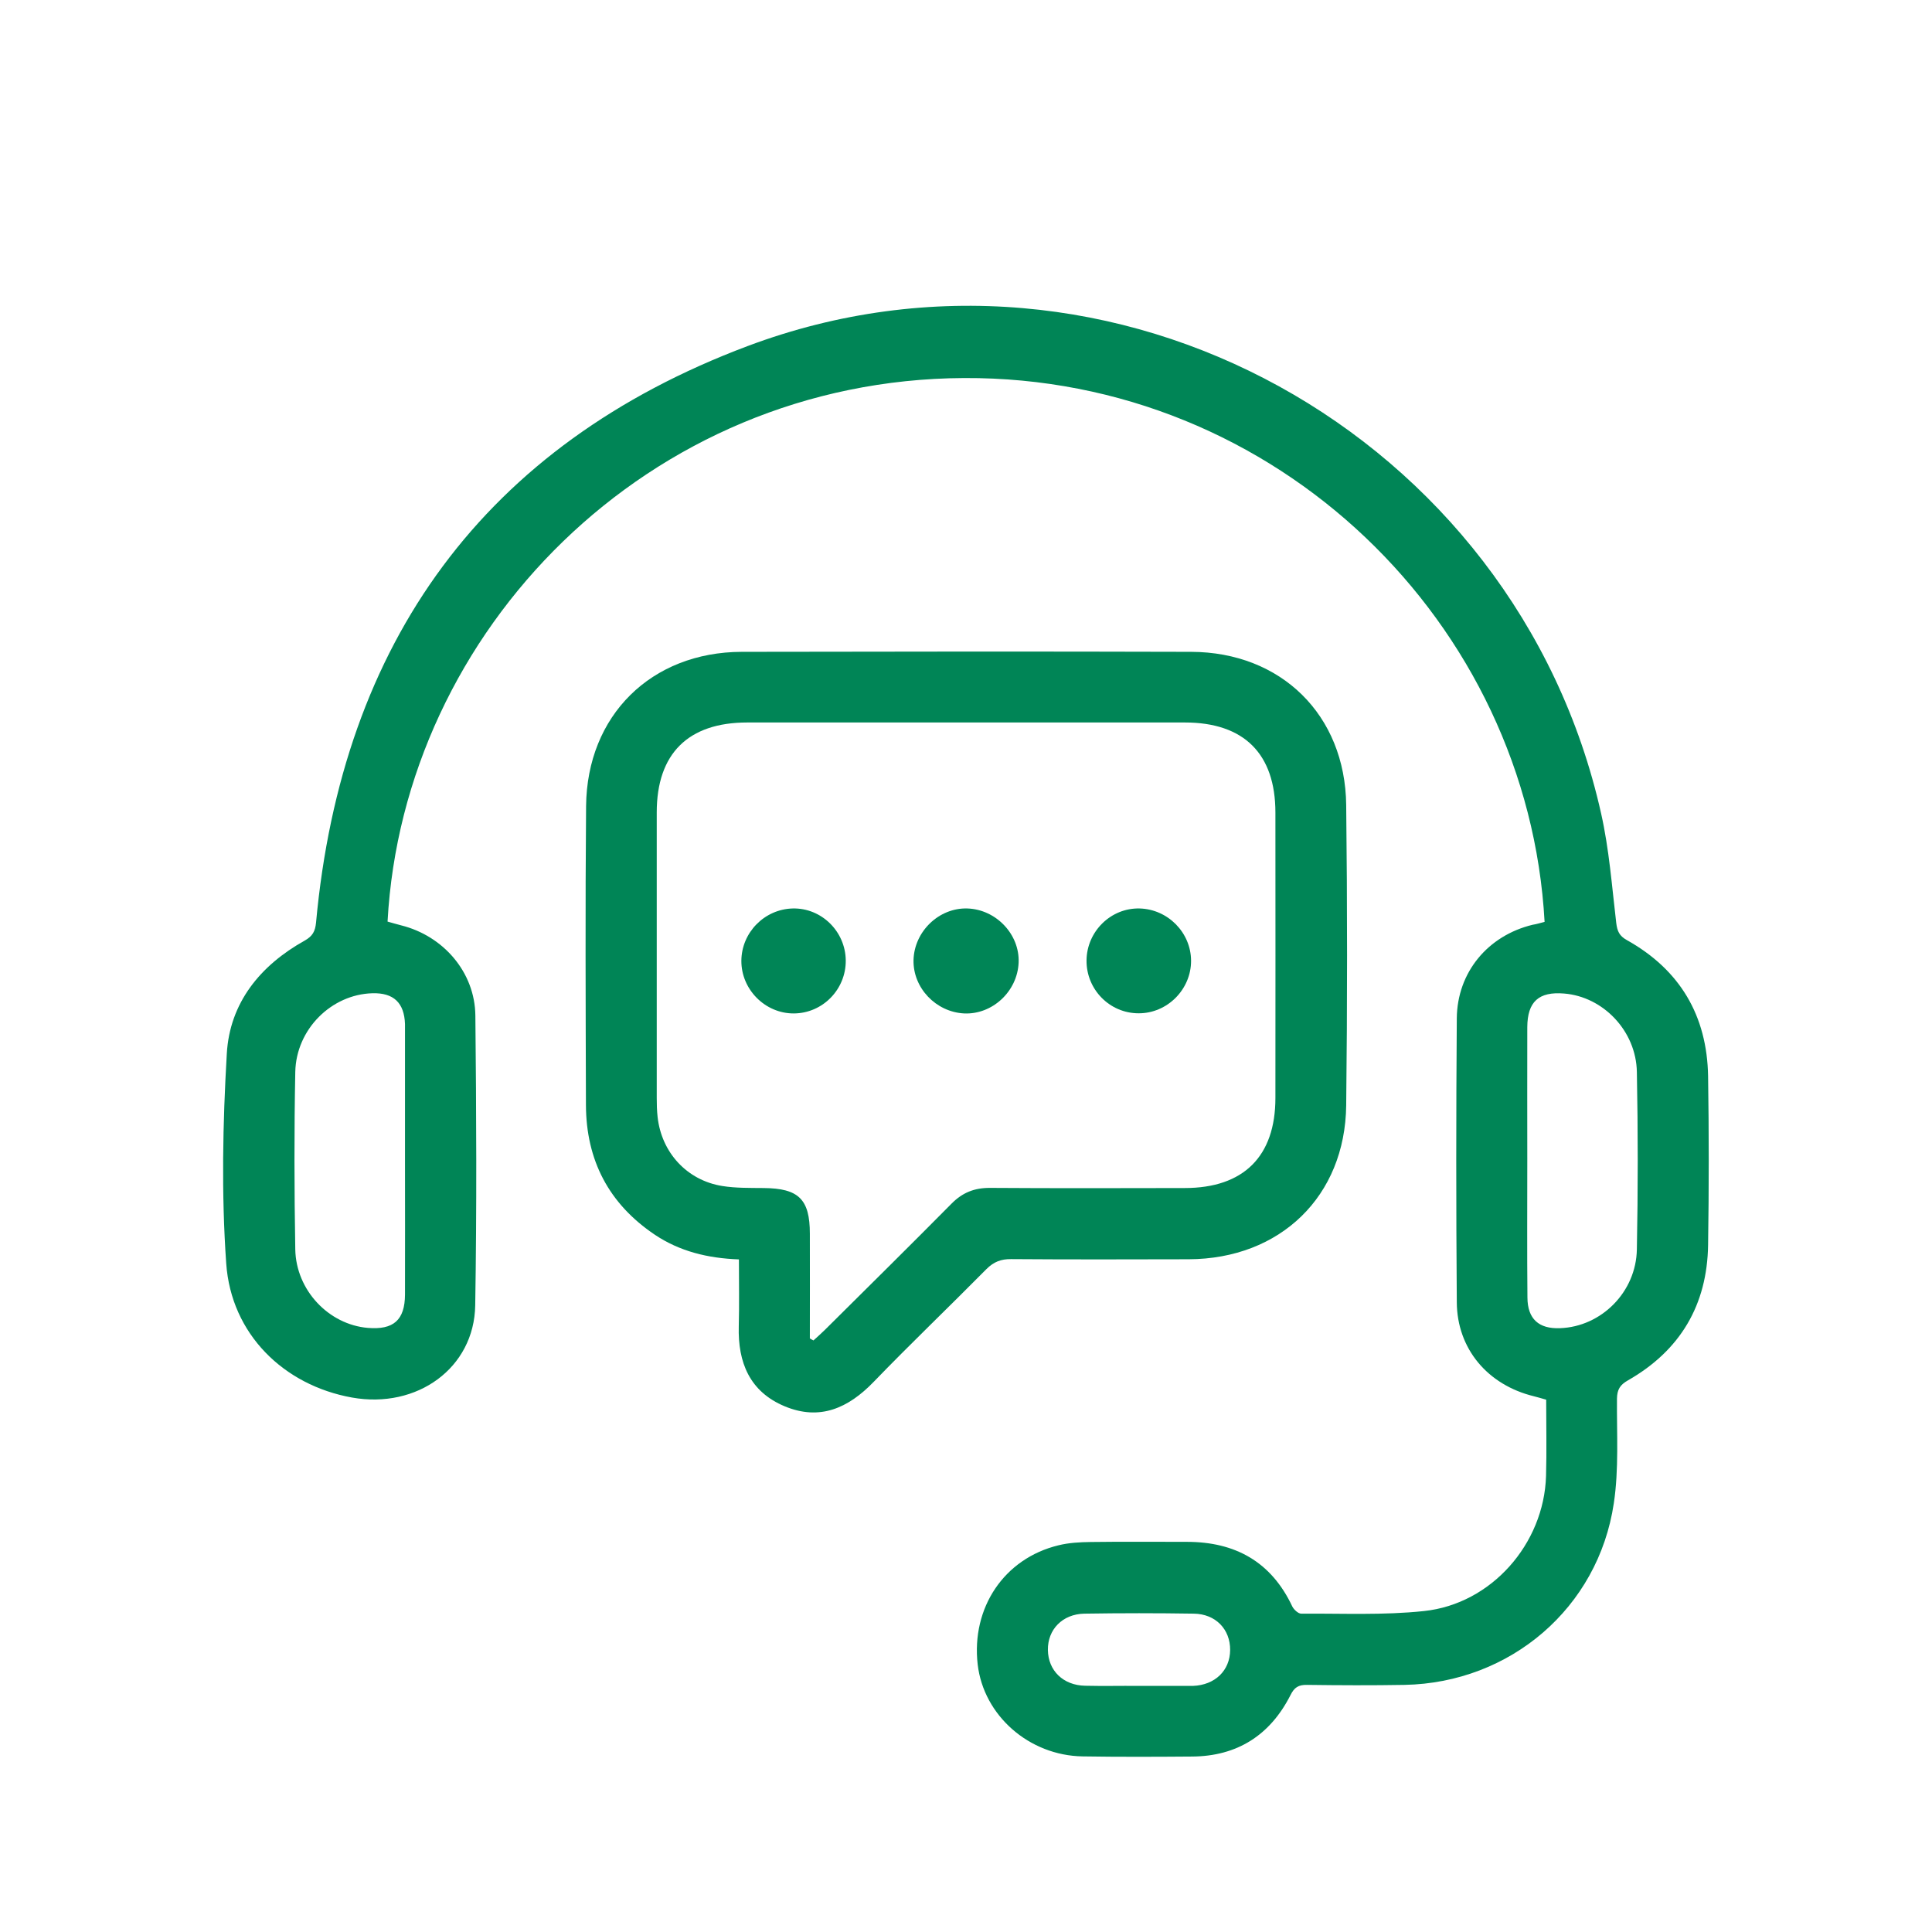
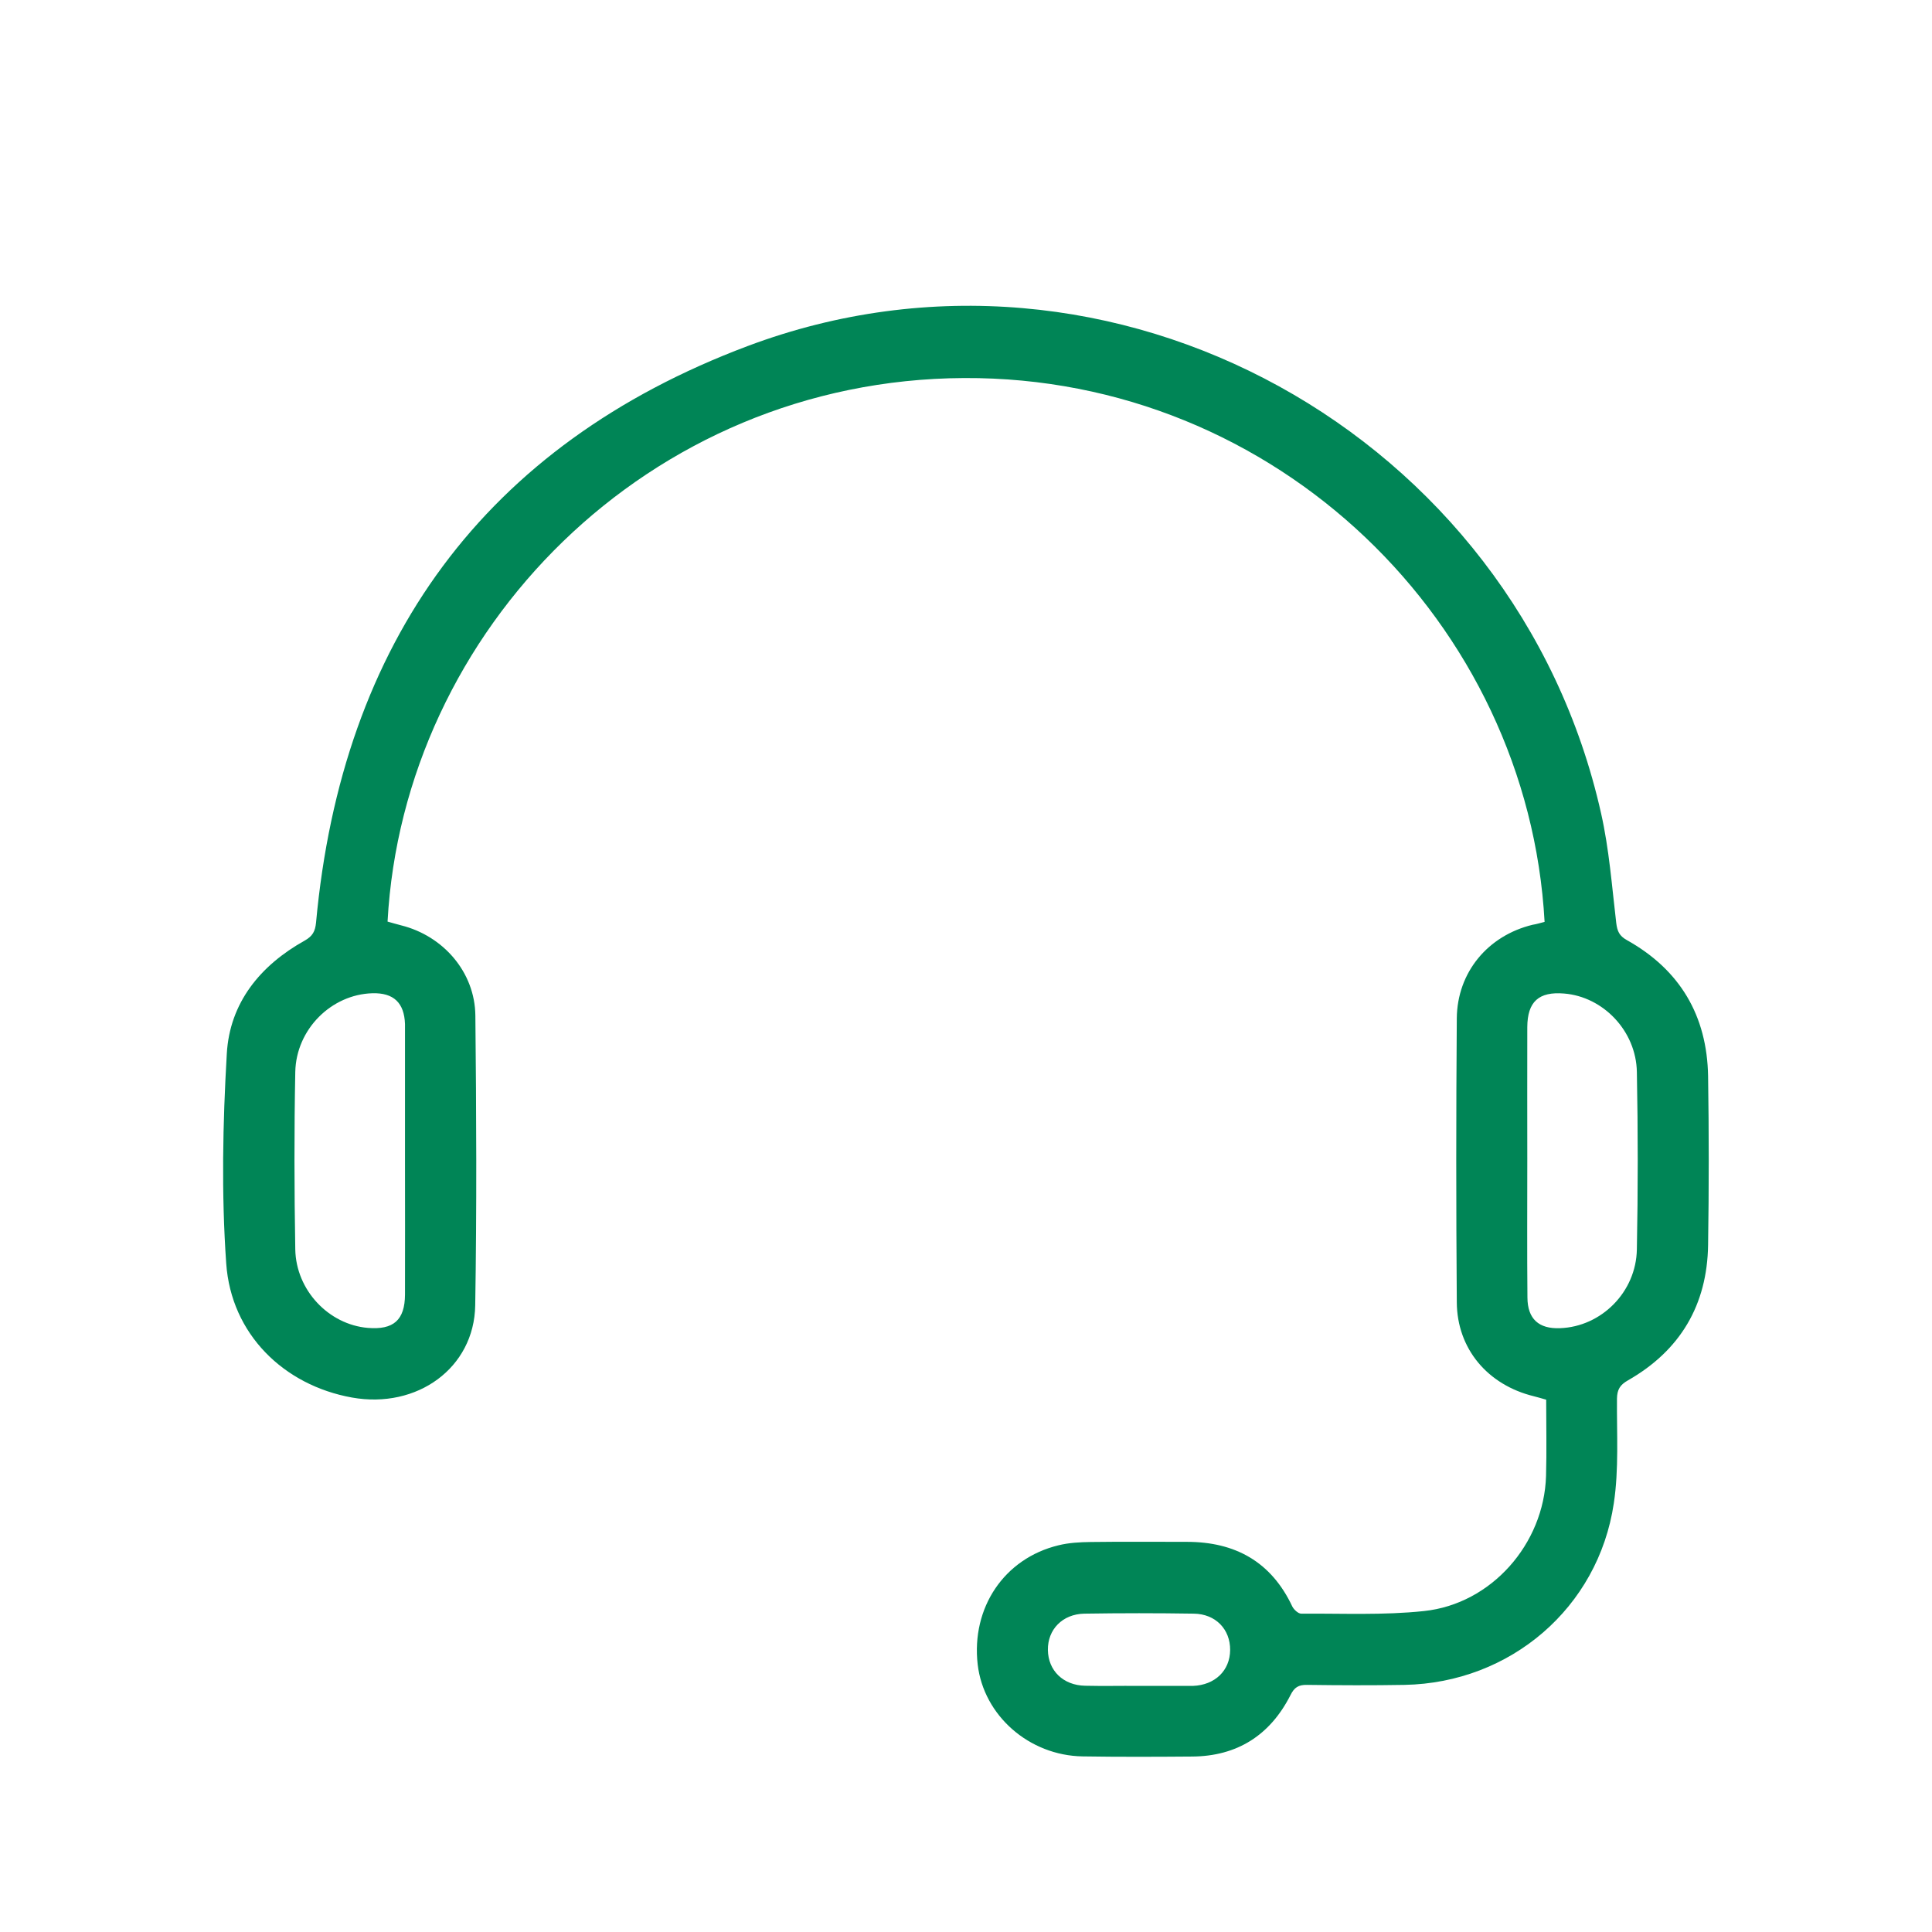
<svg xmlns="http://www.w3.org/2000/svg" version="1.1" id="Layer_1" x="0px" y="0px" viewBox="0 0 134 134" style="enable-background:new 0 0 134 134;" xml:space="preserve">
  <style type="text/css">
	.st0{fill:#008556;}
	.st1{fill:none;stroke:#008556;stroke-width:4.329;stroke-miterlimit:10;}
	.st2{fill:#FFFFFF;}
	.st3{fill-rule:evenodd;clip-rule:evenodd;fill:#FFFFFF;}
</style>
  <g>
    <path class="st0" d="M107.13,63.94c-1.14-20.7-18.57-37.83-40.27-37.72c-21.93,0.11-38.88,17.53-39.98,37.7   c0.3,0.08,0.62,0.18,0.94,0.26c2.93,0.73,5.12,3.25,5.15,6.26c0.07,6.7,0.1,13.4-0.01,20.1c-0.07,4.34-4.03,7.2-8.55,6.39   c-4.73-0.85-8.38-4.4-8.72-9.3c-0.34-4.83-0.24-9.71,0.04-14.54c0.2-3.54,2.32-6.13,5.4-7.85c0.55-0.31,0.73-0.64,0.79-1.25   C23.71,44.53,33.6,30.86,51.86,24c25.23-9.47,53.3,6.11,59.19,32.42c0.56,2.49,0.75,5.06,1.05,7.6c0.07,0.56,0.21,0.89,0.73,1.18   c3.69,2.06,5.57,5.24,5.64,9.45c0.06,3.9,0.06,7.8,0,11.69c-0.06,4.17-1.93,7.33-5.56,9.4c-0.55,0.31-0.75,0.64-0.76,1.27   c-0.02,2.42,0.14,4.88-0.22,7.26c-1.08,7.25-7.18,12.45-14.51,12.59c-2.26,0.04-4.51,0.03-6.77,0c-0.59-0.01-0.88,0.17-1.15,0.72   c-1.41,2.77-3.69,4.23-6.82,4.25c-2.53,0.02-5.06,0.03-7.59-0.01c-3.72-0.06-6.87-2.84-7.28-6.38c-0.45-3.94,1.84-7.35,5.6-8.26   c0.72-0.18,1.49-0.22,2.24-0.23c2.22-0.03,4.44-0.01,6.67-0.01c3.35,0,5.85,1.38,7.31,4.48c0.11,0.22,0.42,0.51,0.63,0.5   c2.83-0.02,5.69,0.12,8.5-0.18c4.68-0.49,8.33-4.66,8.47-9.37c0.05-1.74,0.01-3.48,0.01-5.29c-0.29-0.08-0.57-0.17-0.86-0.24   c-3.19-0.78-5.32-3.28-5.34-6.52c-0.05-6.56-0.05-13.13,0-19.69c0.03-3.2,2.16-5.74,5.26-6.49   C106.56,64.1,106.82,64.02,107.13,63.94z M105.93,80.46c0,3.18-0.02,6.36,0.01,9.54c0.01,1.48,0.79,2.18,2.26,2.12   c2.86-0.1,5.28-2.5,5.33-5.47c0.08-4.1,0.08-8.2,0-12.3c-0.05-2.85-2.34-5.22-5.04-5.44c-1.76-0.15-2.55,0.56-2.56,2.33   C105.92,74.31,105.93,77.39,105.93,80.46z M28.09,80.57c0-3.11,0-6.22,0-9.33c0-0.07,0-0.14,0-0.21c-0.05-1.48-0.79-2.18-2.26-2.14   c-2.84,0.08-5.29,2.49-5.35,5.46c-0.08,4.1-0.07,8.2,0,12.3c0.05,2.84,2.32,5.22,5.03,5.45c1.78,0.15,2.57-0.54,2.58-2.31   C28.1,86.72,28.09,83.64,28.09,80.57z M78.95,116.93c1.2,0,2.39,0,3.59,0c0.07,0,0.14,0,0.21,0c1.52-0.06,2.56-1.06,2.57-2.49   c0.01-1.43-1-2.5-2.52-2.52c-2.53-0.04-5.06-0.04-7.59,0c-1.53,0.03-2.55,1.11-2.53,2.52c0.02,1.43,1.06,2.45,2.58,2.48   C76.49,116.95,77.72,116.92,78.95,116.93z" />
-     <path class="st0" d="M51.25,87.35c-2.17-0.08-4.11-0.56-5.83-1.71c-3.2-2.15-4.77-5.18-4.78-9.01c-0.02-6.91-0.05-13.81,0.01-20.72   c0.06-6.29,4.52-10.68,10.79-10.7c10.39-0.02,20.79-0.03,31.18,0c6.23,0.02,10.68,4.37,10.75,10.63c0.08,6.94,0.08,13.88,0,20.82   c-0.07,6.32-4.58,10.66-10.93,10.68c-4.1,0.01-8.21,0.02-12.31-0.01c-0.7-0.01-1.21,0.19-1.71,0.69c-2.6,2.63-5.27,5.18-7.83,7.83   c-1.76,1.82-3.73,2.7-6.16,1.69c-2.43-1.01-3.26-3.04-3.19-5.55C51.28,90.48,51.25,88.98,51.25,87.35z M56.17,92.83   c0.08,0.05,0.16,0.1,0.25,0.14c0.26-0.24,0.54-0.48,0.79-0.73c2.93-2.91,5.88-5.82,8.79-8.76c0.75-0.76,1.57-1.09,2.64-1.09   c4.51,0.03,9.02,0.02,13.53,0.01c4.08,0,6.29-2.19,6.29-6.25c0.01-6.6,0-13.19,0-19.79c0-4.08-2.18-6.25-6.28-6.25   c-10.12,0-20.23,0-30.35,0c-4.1,0-6.28,2.16-6.28,6.24c0,6.6,0,13.19,0,19.79c0,0.44,0.01,0.89,0.06,1.33   c0.27,2.47,2.04,4.4,4.49,4.79c0.94,0.15,1.9,0.13,2.86,0.14c2.43,0.02,3.21,0.77,3.21,3.17C56.18,87.99,56.17,90.41,56.17,92.83z" />
-     <path class="st0" d="M67.09,63.01c1.99,0.06,3.64,1.79,3.56,3.75c-0.08,2-1.82,3.62-3.78,3.53c-1.96-0.1-3.55-1.77-3.51-3.7   C63.41,64.6,65.13,62.95,67.09,63.01z" />
-     <path class="st0" d="M58.66,66.61c0.02,2.01-1.6,3.67-3.6,3.68c-1.99,0.01-3.65-1.66-3.64-3.65c0.01-1.96,1.6-3.58,3.56-3.63   C56.97,62.96,58.64,64.6,58.66,66.61z" />
-     <path class="st0" d="M75.36,66.61c0.02-2.01,1.69-3.65,3.68-3.6c1.96,0.05,3.56,1.67,3.57,3.62c0.01,1.99-1.65,3.66-3.64,3.65   C76.96,70.28,75.34,68.62,75.36,66.61z" />
  </g>
</svg>